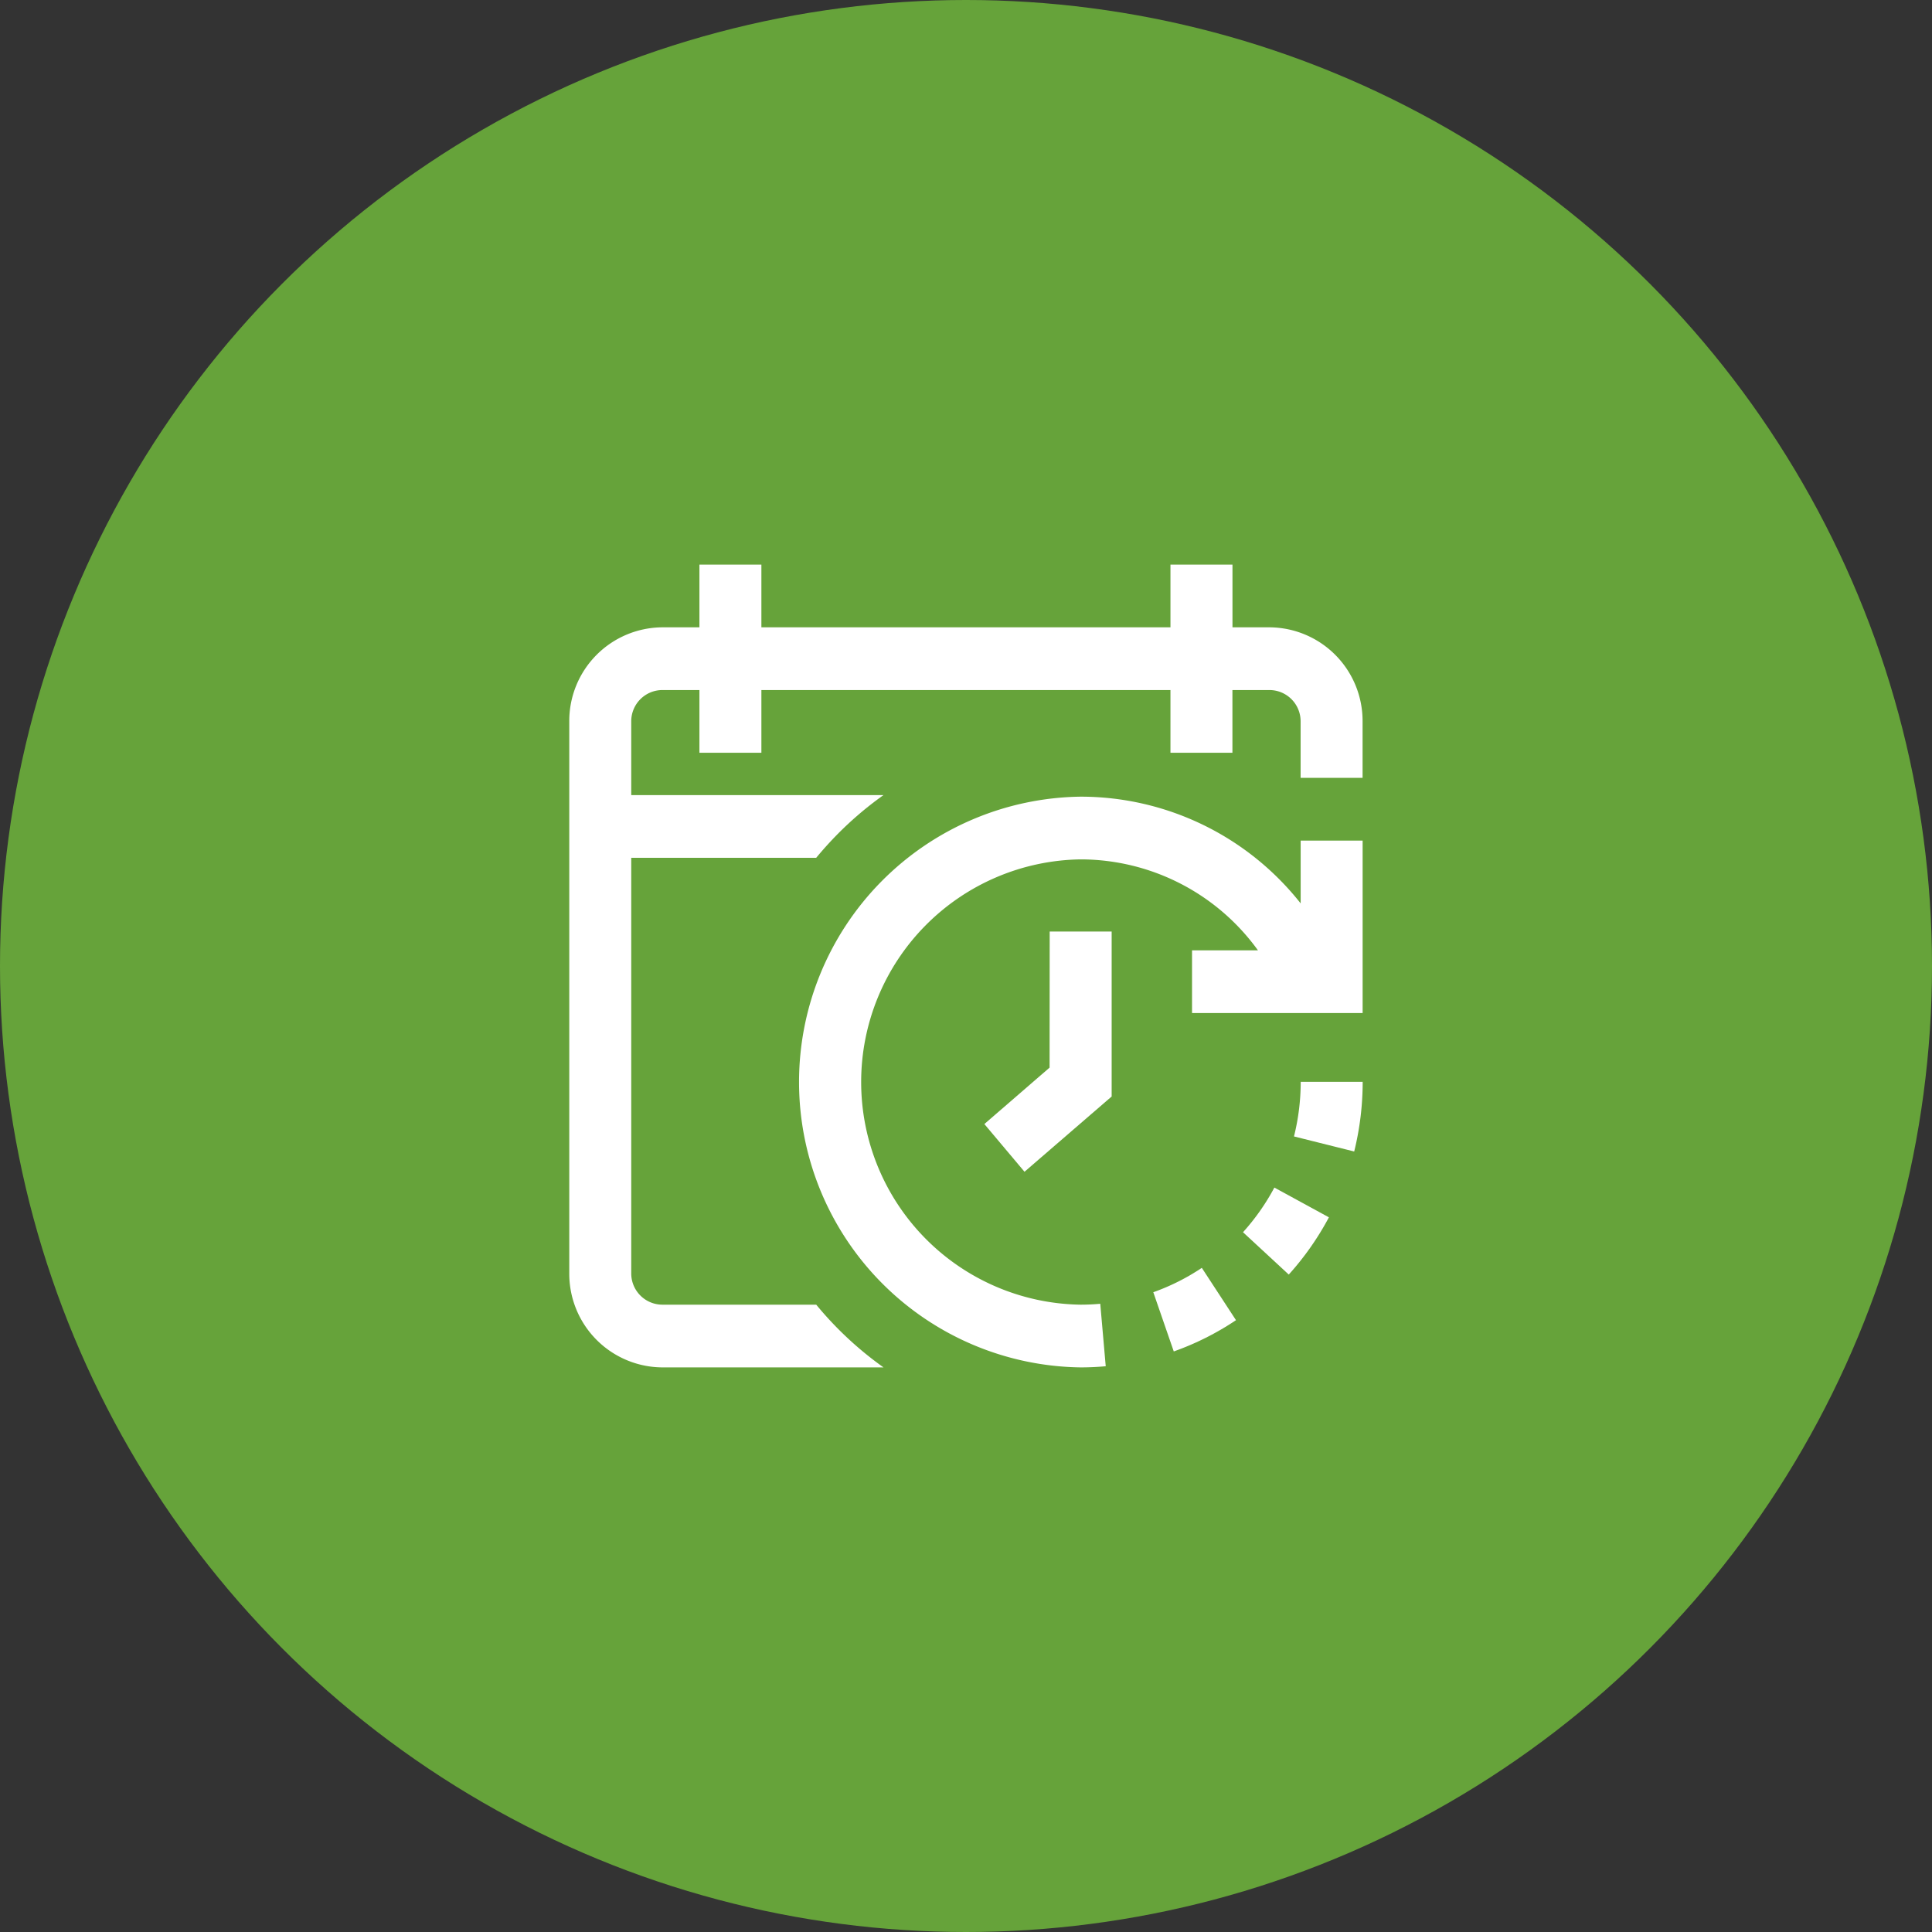
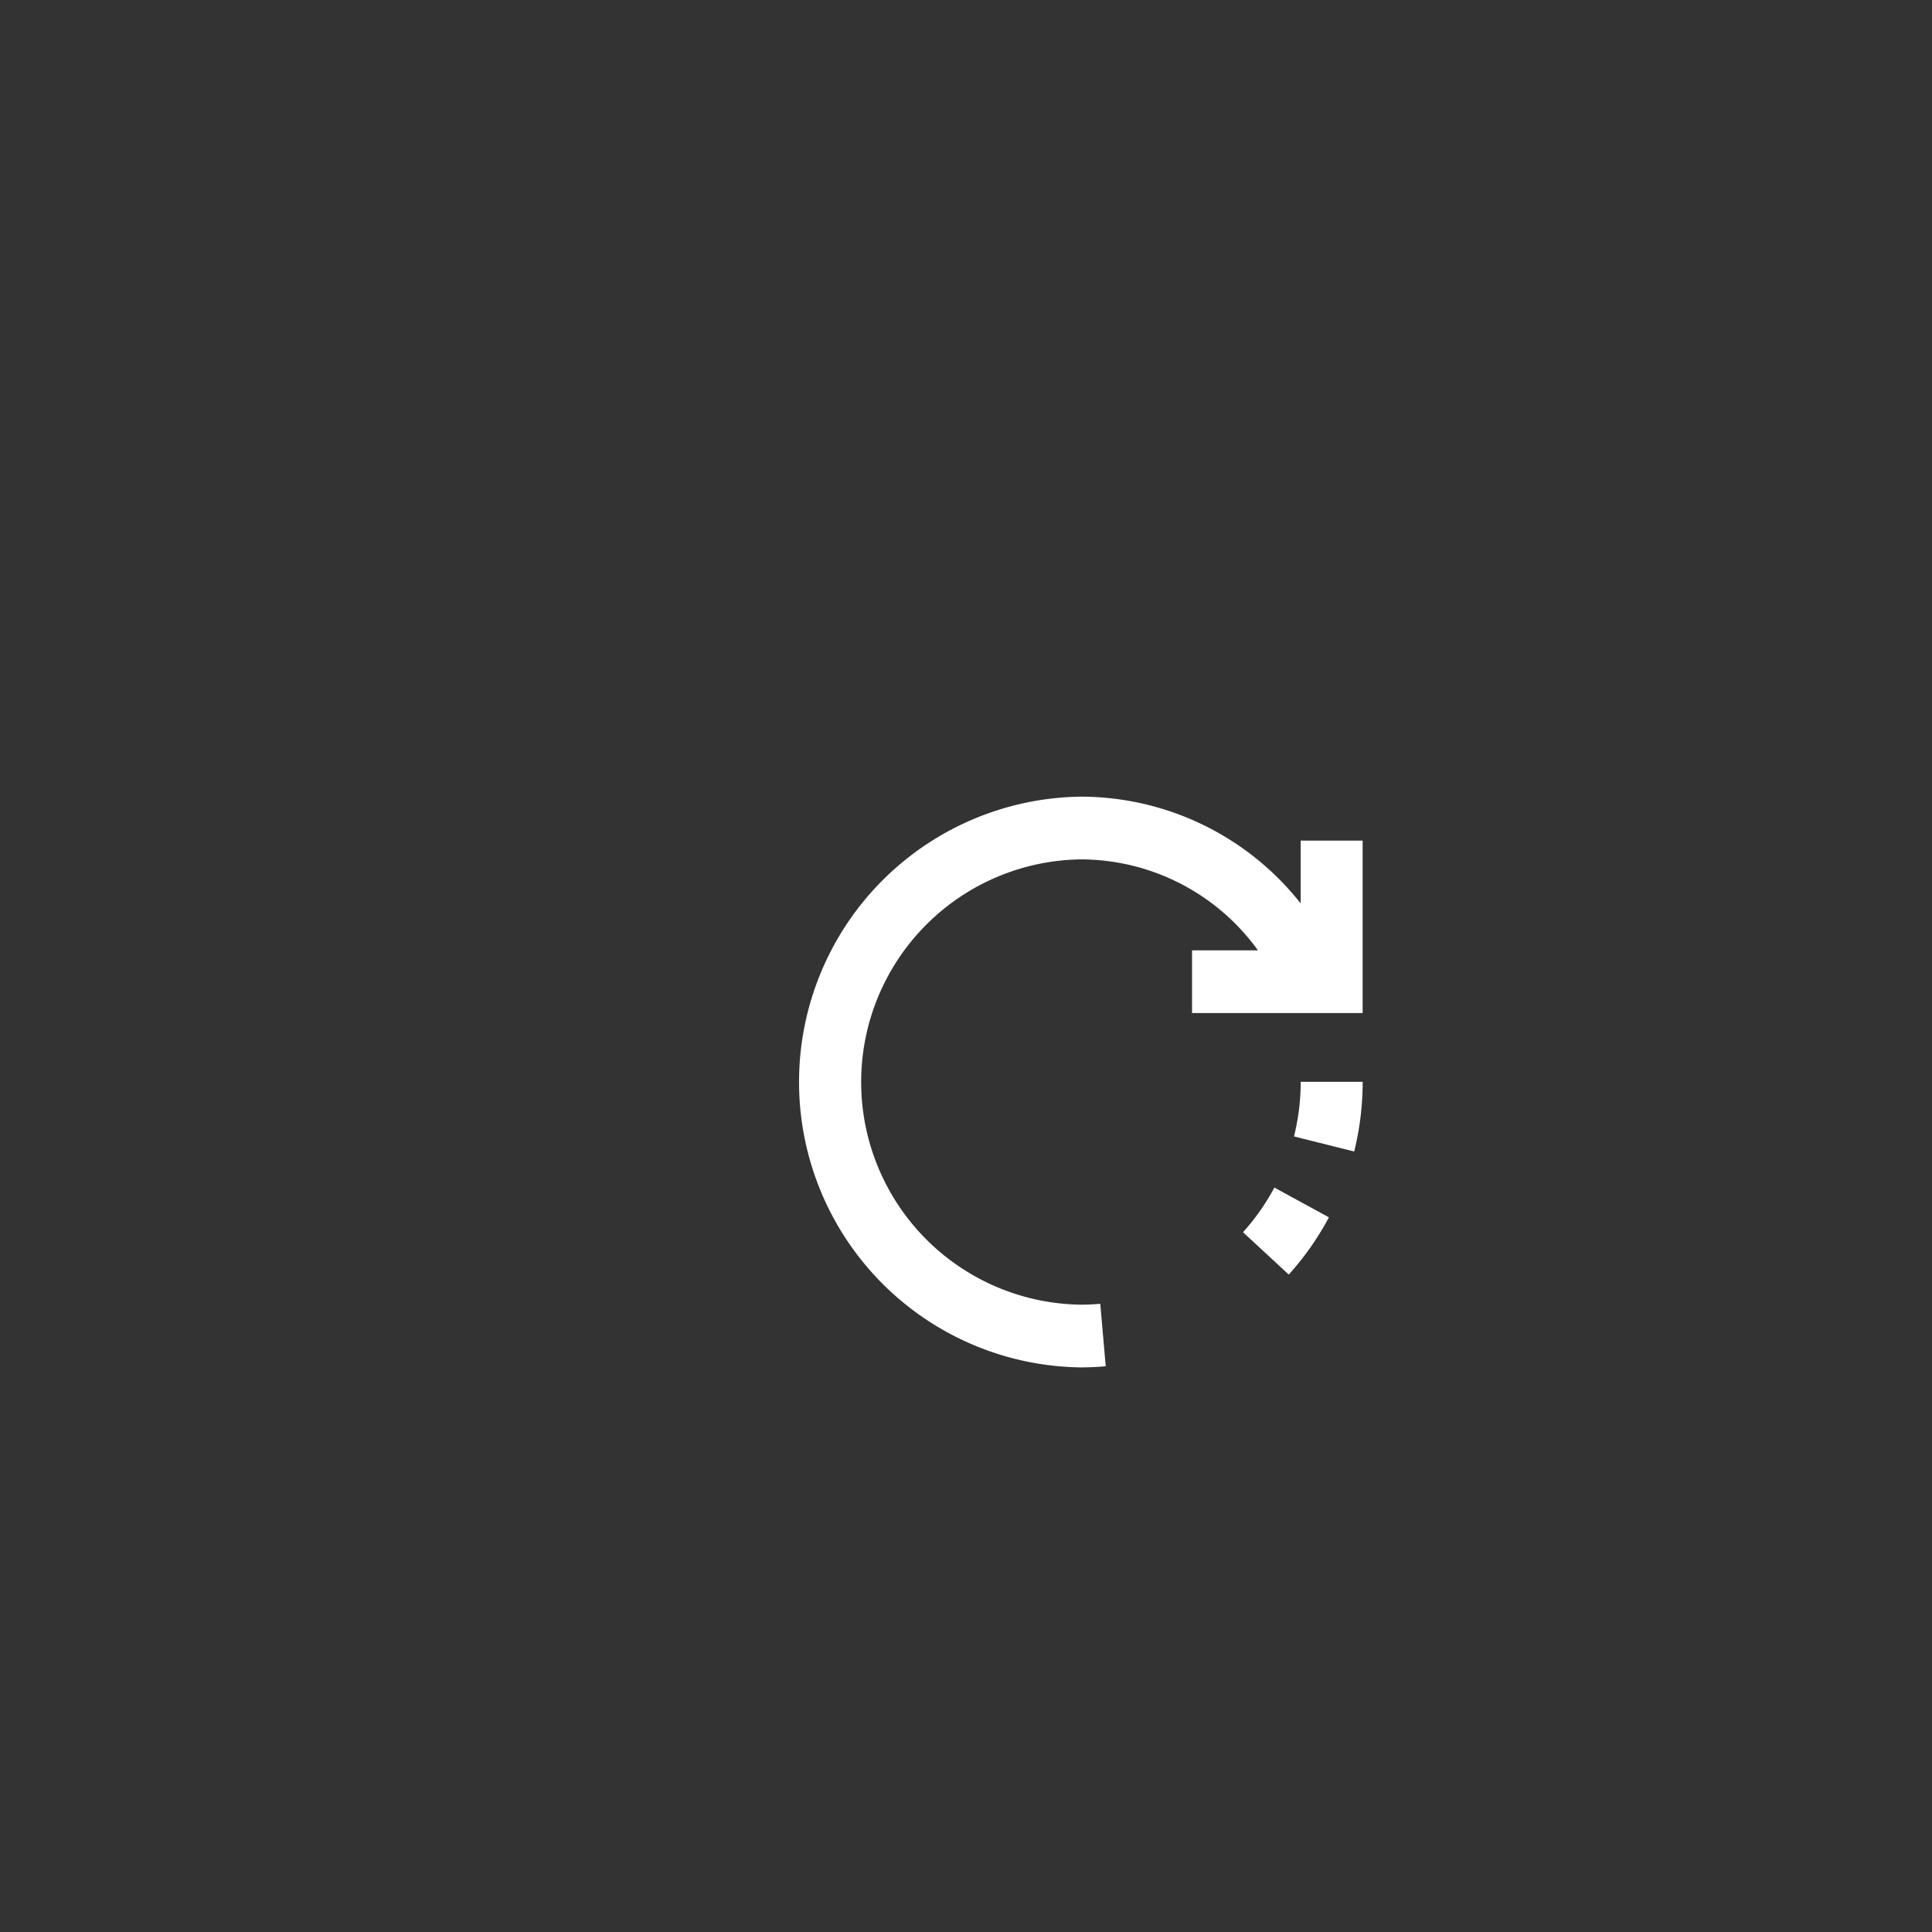
<svg xmlns="http://www.w3.org/2000/svg" width="38.506" height="38.506" viewBox="0 0 38.506 38.506">
  <rect x="0" y="0" width="38.506" height="38.506" fill="#333333" stroke="none" />
  <g id="Group_21170" data-name="Group 21170" transform="translate(-277.684 -734)">
-     <circle id="Ellipse_1468" data-name="Ellipse 1468" cx="19.253" cy="19.253" r="19.253" transform="translate(277.684 734)" fill="#66a33a" />
    <g id="Icon_Available_time" transform="translate(289.03 745.253)">
      <g id="Group_21150" data-name="Group 21150" transform="translate(0)">
        <g id="deadline_1_" data-name="deadline (1)">
          <g id="Group_17853" data-name="Group 17853" transform="translate(0)">
            <g id="Group_17852" data-name="Group 17852">
              <path id="Path_9626" data-name="Path 9626" d="M542.673,496.721l.912.844a5.7,5.7,0,0,0,.8-1.141l-1.087-.593A4.453,4.453,0,0,1,542.673,496.721Z" transform="translate(-529.245 -483.415)" fill="#fff" />
-               <path id="Path_9627" data-name="Path 9627" d="M470.416,560.276l.408,1.18a5.583,5.583,0,0,0,1.24-.623l-.681-1.043A4.349,4.349,0,0,1,470.416,560.276Z" transform="translate(-458.776 -545.774)" fill="#fff" />
-               <path id="Path_9628" data-name="Path 9628" d="M335.536,294.755l-1.3,1.125.8.951,1.737-1.5v-3.288h-1.235Z" transform="translate(-325.963 -284.73)" fill="#fff" />
              <path id="Path_9629" data-name="Path 9629" d="M583.75,412.94l1.2.3a5.774,5.774,0,0,0,.169-1.389h-1.235A4.5,4.5,0,0,1,583.75,412.94Z" transform="translate(-569.306 -401.543)" fill="#fff" />
-               <path id="Path_9630" data-name="Path 9630" d="M13.959,1.25h-.741V0H11.982V1.25H3.829V0H2.594V1.25H1.853A1.866,1.866,0,0,0,0,3.125v11A1.866,1.866,0,0,0,1.853,16h4.41a6.963,6.963,0,0,1-.919-.782q-.223-.226-.422-.468H1.853a.622.622,0,0,1-.618-.625V5.844H4.921q.2-.242.422-.468a6.959,6.959,0,0,1,.919-.782H1.235V3.125A.622.622,0,0,1,1.853,2.5h.741V3.75H3.829V2.5h8.153V3.75h1.235V2.5h.741a.622.622,0,0,1,.618.625V4.25h1.235V3.125A1.866,1.866,0,0,0,13.959,1.25Z" transform="translate(0)" fill="#fff" />
              <path id="Path_9631" data-name="Path 9631" d="M194.717,186.838a5.587,5.587,0,0,0-4.385-2.127,5.688,5.688,0,0,0,0,11.375h0c.168,0,.337-.008.5-.023l-.109-1.245c-.13.012-.263.018-.394.018h0v0a4.438,4.438,0,0,1,0-8.875,4.362,4.362,0,0,1,3.537,1.813h-1.314v1.25h3.4v-3.437h-1.235Z" transform="translate(-180.14 -180.086)" fill="#fff" />
            </g>
          </g>
        </g>
      </g>
    </g>
  </g>
</svg>